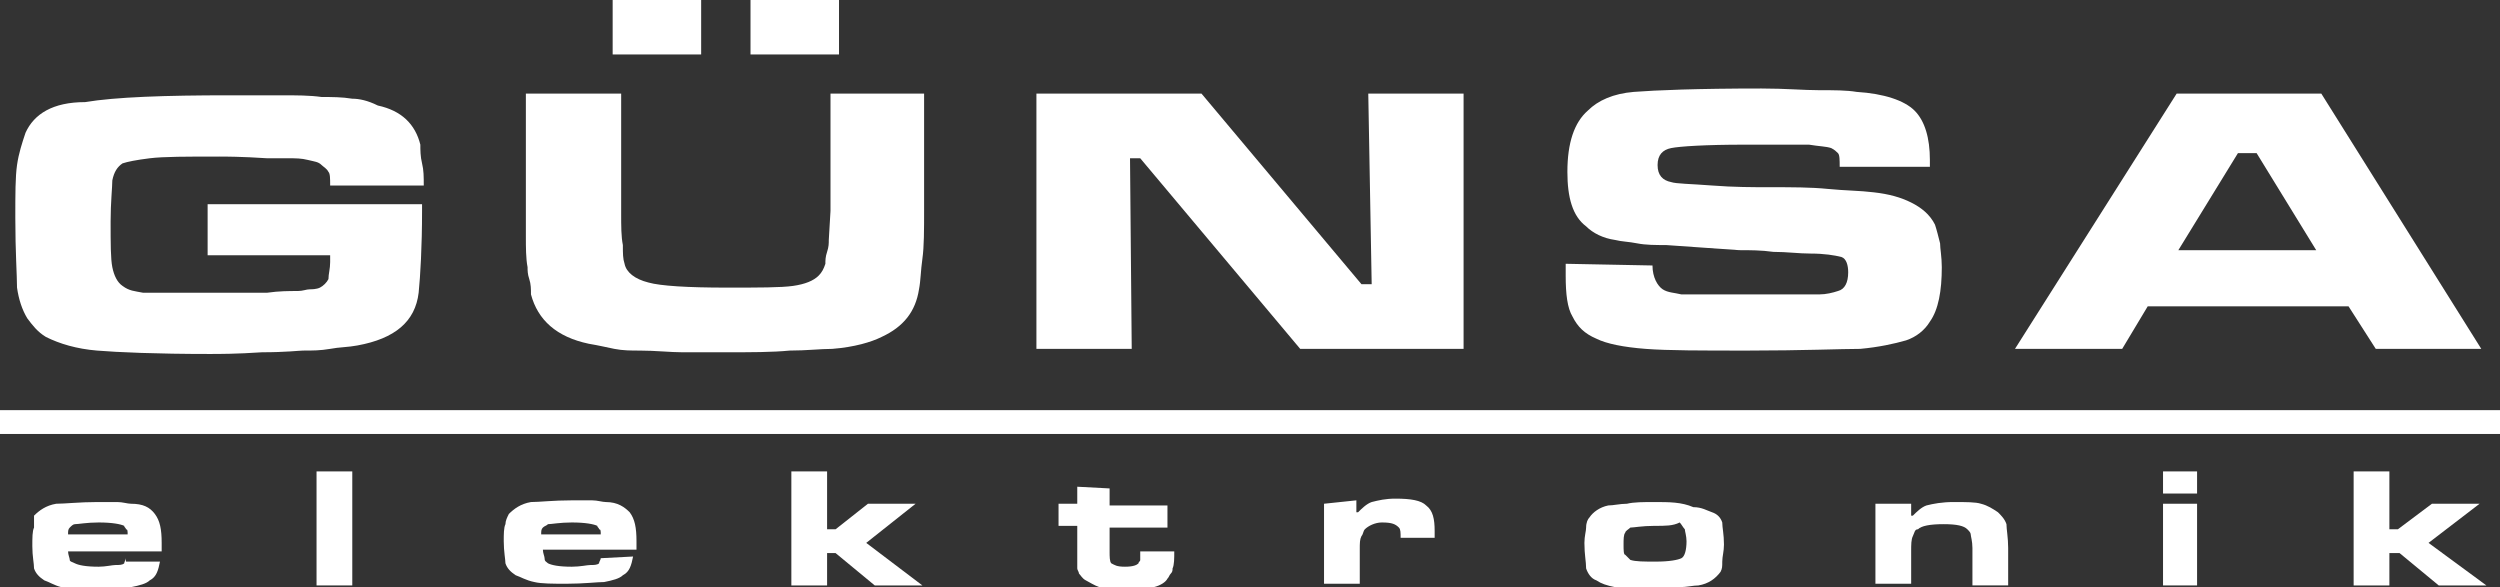
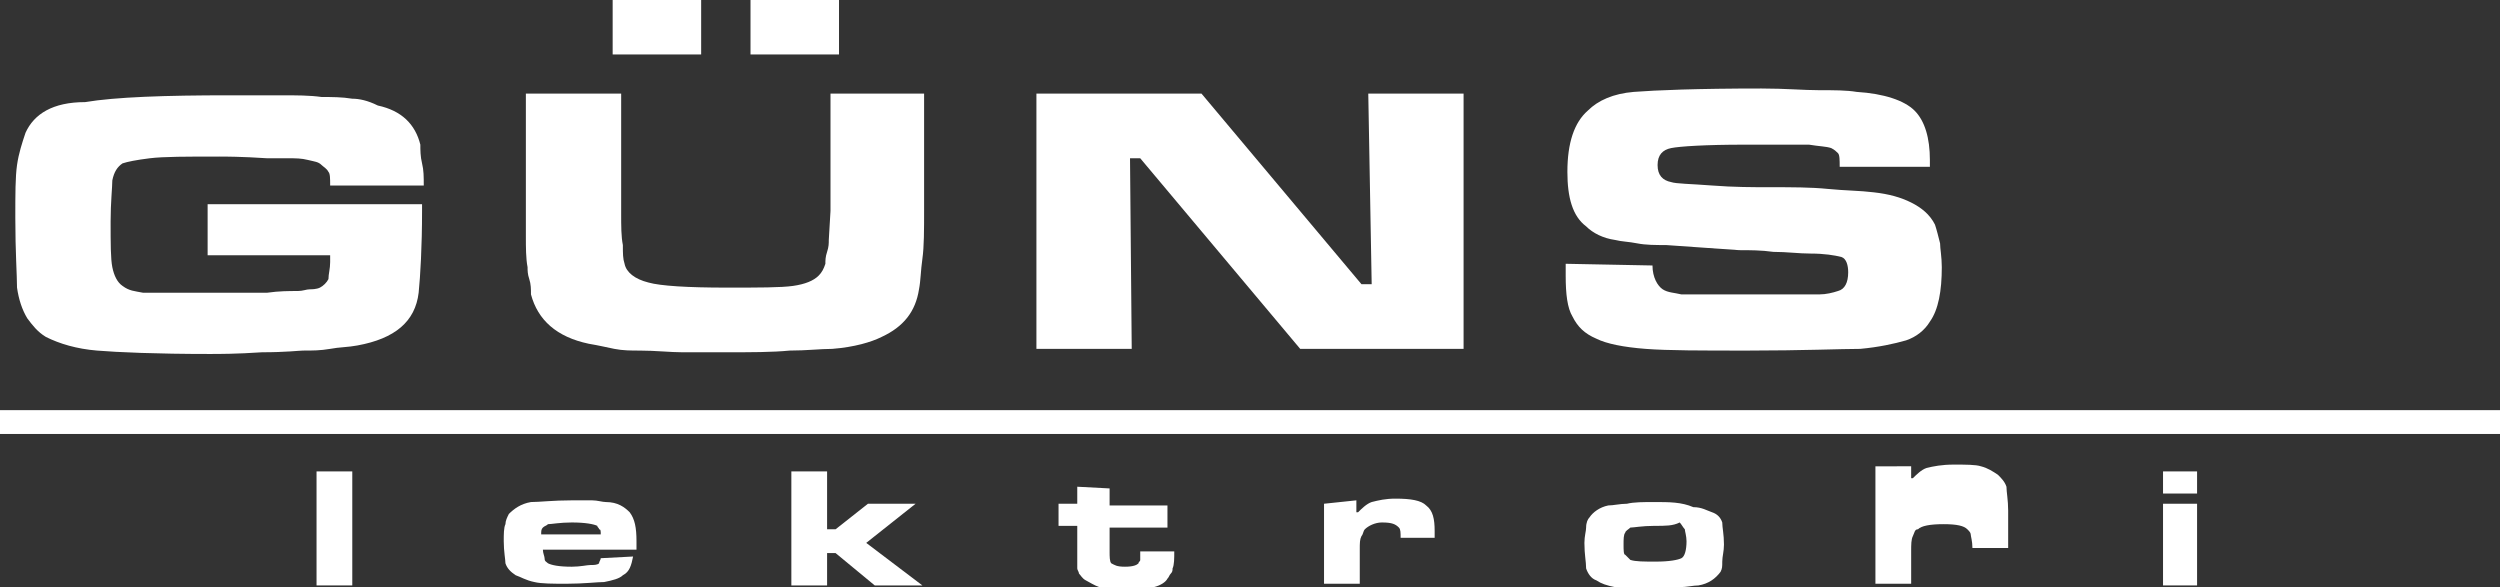
<svg xmlns="http://www.w3.org/2000/svg" version="1.0" id="Layer_1" x="0px" y="0px" viewBox="0 0 146.9 34.5" enable-background="new 0 0 146.9 34.5" xml:space="preserve">
  <rect x="0" y="0" width="146.9" height="34.5" fill="#333333" stroke="none" />
  <g>
-     <path fill-rule="evenodd" clip-rule="evenodd" fill="#FFFFFF" d="M7.4,32.8c0,0.1-0.1,0.2-0.1,0.3c-0.1,0.1-0.3,0.1-0.5,0.1   s-0.6,0.1-1,0.1c-0.8,0-1.2-0.1-1.4-0.2C4.2,33,4.1,33,4.1,32.9c0-0.1-0.1-0.3-0.1-0.5h5.5v-0.5c0-0.8-0.1-1.3-0.4-1.7   c-0.3-0.4-0.7-0.6-1.4-0.6c-0.2,0-0.5-0.1-0.8-0.1c-0.3,0-0.7,0-1.2,0c-1,0-1.9,0.1-2.4,0.1c-0.6,0.1-1,0.4-1.3,0.7   C2,30.6,2,30.7,2,31c-0.1,0.2-0.1,0.6-0.1,1.1c0,0.6,0.1,1,0.1,1.3c0.1,0.3,0.3,0.5,0.6,0.7c0.3,0.1,0.6,0.3,1,0.4   c0.4,0.1,1,0.1,1.9,0.1c1,0,1.8-0.1,2.2-0.1c0.5-0.1,0.9-0.2,1.1-0.4c0.4-0.2,0.5-0.6,0.6-1.1H7.4L7.4,32.8z M7.5,31.4   c0-0.2,0-0.3-0.1-0.3c0-0.1-0.1-0.1-0.1-0.2c-0.2-0.1-0.7-0.2-1.5-0.2c-0.7,0-1.2,0.1-1.4,0.1c-0.1,0-0.2,0.1-0.3,0.2   c-0.1,0.1-0.1,0.2-0.1,0.4L7.5,31.4L7.5,31.4z" />
    <polygon fill-rule="evenodd" clip-rule="evenodd" fill="#FFFFFF" points="18.6,27.7 18.6,34.4 20.7,34.4 20.7,27.7  " />
    <path fill-rule="evenodd" clip-rule="evenodd" fill="#FFFFFF" d="M35.3,32.8c0,0.1-0.1,0.2-0.1,0.3c-0.1,0.1-0.3,0.1-0.5,0.1   s-0.6,0.1-1.1,0.1c-0.8,0-1.2-0.1-1.4-0.2C32.1,33,32,33,32,32.8c0-0.1-0.1-0.3-0.1-0.5h5.5v-0.5c0-0.8-0.1-1.3-0.4-1.7   c-0.3-0.3-0.7-0.6-1.4-0.6c-0.2,0-0.5-0.1-0.8-0.1c-0.3,0-0.7,0-1.2,0c-1.1,0-1.9,0.1-2.4,0.1c-0.6,0.1-1,0.4-1.3,0.7   c-0.1,0.2-0.2,0.4-0.2,0.6c-0.1,0.2-0.1,0.6-0.1,1c0,0.6,0.1,1.1,0.1,1.3c0.1,0.3,0.3,0.5,0.6,0.7c0.3,0.1,0.6,0.3,1.1,0.4   c0.4,0.1,1.1,0.1,1.9,0.1c1,0,1.8-0.1,2.2-0.1c0.5-0.1,0.9-0.2,1.1-0.4c0.4-0.2,0.5-0.6,0.6-1.1L35.3,32.8L35.3,32.8z M35.3,31.4   c0-0.2,0-0.3-0.1-0.3c0-0.1-0.1-0.1-0.1-0.2c-0.2-0.1-0.7-0.2-1.5-0.2c-0.7,0-1.2,0.1-1.4,0.1c-0.1,0.1-0.2,0.1-0.3,0.2   c-0.1,0.1-0.1,0.2-0.1,0.4H35.3L35.3,31.4z" />
    <polygon fill-rule="evenodd" clip-rule="evenodd" fill="#FFFFFF" points="46.5,27.7 46.5,34.4 48.6,34.4 48.6,32.5 49.1,32.5    51.4,34.4 54.2,34.4 50.9,31.9 53.8,29.6 51,29.6 49.1,31.1 48.6,31.1 48.6,27.7  " />
    <path fill-rule="evenodd" clip-rule="evenodd" fill="#FFFFFF" d="M63.3,28.6v1h-1.1v1.3h1.1v1.4V33c0,0.1,0,0.2,0,0.4   c0,0.1,0.1,0.2,0.1,0.3c0.1,0.1,0.2,0.3,0.4,0.4c0.2,0.1,0.5,0.3,0.8,0.4c0.3,0.1,0.8,0.1,1.5,0.1c0.7,0,1.3-0.1,1.7-0.1   c0.4-0.1,0.7-0.3,0.8-0.5c0.1-0.1,0.1-0.2,0.2-0.3c0.1-0.1,0.1-0.2,0.1-0.3c0.1-0.2,0.1-0.6,0.1-1h-2v0.5c0,0.1-0.1,0.1-0.1,0.2   c-0.1,0.1-0.3,0.2-0.8,0.2s-0.6-0.1-0.8-0.2c-0.1-0.1-0.1-0.4-0.1-0.7v-1.4h3.4v-1.3h-3.4v-1L63.3,28.6L63.3,28.6z" />
    <path fill-rule="evenodd" clip-rule="evenodd" fill="#FFFFFF" d="M77.8,29.6v4.7h2.1v-2c0-0.4,0-0.6,0.1-0.8   c0.1-0.1,0.1-0.3,0.2-0.4c0.2-0.2,0.6-0.4,1-0.4c0.6,0,0.8,0.1,1,0.3c0.1,0.1,0.1,0.3,0.1,0.6h2v-0.4c0-0.7-0.1-1.2-0.5-1.5   c-0.3-0.3-0.9-0.4-1.8-0.4c-0.6,0-1,0.1-1.4,0.2c-0.3,0.1-0.6,0.4-0.8,0.6h-0.1v-0.7L77.8,29.6L77.8,29.6z" />
    <path fill-rule="evenodd" clip-rule="evenodd" fill="#FFFFFF" d="M97.2,29.5c-0.6,0-1.2,0-1.6,0.1c-0.4,0-0.8,0.1-1.1,0.1   c-0.5,0.1-0.9,0.4-1.1,0.7c-0.1,0.1-0.2,0.3-0.2,0.6c0,0.2-0.1,0.5-0.1,0.9c0,0.7,0.1,1.1,0.1,1.5c0.1,0.3,0.3,0.6,0.6,0.7   c0.3,0.2,0.6,0.3,1.1,0.4s1.2,0.1,2.3,0.1c0.6,0,1.1,0,1.5-0.1c0.4,0,0.8-0.1,1.1-0.1c0.6-0.1,1-0.4,1.3-0.8   c0.1-0.2,0.1-0.3,0.1-0.6s0.1-0.6,0.1-1c0-0.6-0.1-1-0.1-1.3c-0.1-0.3-0.3-0.5-0.6-0.6c-0.3-0.1-0.6-0.3-1.1-0.3   C98.8,29.5,98.1,29.5,97.2,29.5L97.2,29.5z M97.2,30.9c-0.7,0-1.2,0.1-1.4,0.1c-0.1,0.1-0.3,0.2-0.3,0.3c-0.1,0.1-0.1,0.4-0.1,0.7   c0,0.3,0,0.6,0.1,0.6c0.1,0.1,0.2,0.2,0.3,0.3c0.3,0.1,0.8,0.1,1.5,0.1c0.8,0,1.3-0.1,1.5-0.2c0.2-0.1,0.3-0.5,0.3-1   c0-0.3-0.1-0.6-0.1-0.7c-0.1-0.1-0.2-0.3-0.3-0.4C98.3,30.9,97.9,30.9,97.2,30.9L97.2,30.9z" />
-     <path fill-rule="evenodd" clip-rule="evenodd" fill="#FFFFFF" d="M110.2,29.6v4.7h2.1v-1.9c0-0.4,0-0.7,0.1-0.9   c0.1-0.2,0.1-0.4,0.3-0.4c0.2-0.2,0.7-0.3,1.5-0.3s1.2,0.1,1.4,0.3c0.1,0.1,0.2,0.2,0.2,0.3c0,0.1,0.1,0.4,0.1,0.8v2.2h2.1v-2.2   c0-0.6-0.1-1.1-0.1-1.4c-0.1-0.3-0.3-0.5-0.5-0.7c-0.3-0.2-0.6-0.4-1-0.5c-0.3-0.1-0.9-0.1-1.6-0.1c-0.7,0-1.2,0.1-1.6,0.2   c-0.3,0.1-0.6,0.4-0.8,0.6h-0.1v-0.7H110.2L110.2,29.6z" />
+     <path fill-rule="evenodd" clip-rule="evenodd" fill="#FFFFFF" d="M110.2,29.6v4.7h2.1v-1.9c0-0.4,0-0.7,0.1-0.9   c0.1-0.2,0.1-0.4,0.3-0.4c0.2-0.2,0.7-0.3,1.5-0.3s1.2,0.1,1.4,0.3c0.1,0.1,0.2,0.2,0.2,0.3c0,0.1,0.1,0.4,0.1,0.8h2.1v-2.2   c0-0.6-0.1-1.1-0.1-1.4c-0.1-0.3-0.3-0.5-0.5-0.7c-0.3-0.2-0.6-0.4-1-0.5c-0.3-0.1-0.9-0.1-1.6-0.1c-0.7,0-1.2,0.1-1.6,0.2   c-0.3,0.1-0.6,0.4-0.8,0.6h-0.1v-0.7H110.2L110.2,29.6z" />
    <polygon fill-rule="evenodd" clip-rule="evenodd" fill="#FFFFFF" points="127.1,29.6 127.1,34.4 129.1,34.4 129.1,29.6  " />
    <polygon fill-rule="evenodd" clip-rule="evenodd" fill="#FFFFFF" points="127.1,27.7 127.1,29 129.1,29 129.1,27.7  " />
-     <polygon fill-rule="evenodd" clip-rule="evenodd" fill="#FFFFFF" points="138.3,27.7 138.3,34.4 140.4,34.4 140.4,32.5 141,32.5    143.3,34.4 146.1,34.4 142.7,31.9 145.7,29.6 142.9,29.6 140.9,31.1 140.4,31.1 140.4,27.7  " />
    <path fill-rule="evenodd" clip-rule="evenodd" fill="#FFFFFF" d="M12.2,12v3h7.2v0.4c0,0.4-0.1,0.7-0.1,1c-0.1,0.2-0.3,0.4-0.5,0.5   c-0.2,0.1-0.5,0.1-0.6,0.1c-0.2,0-0.4,0.1-0.7,0.1c-0.5,0-1.1,0-1.8,0.1c-0.7,0-1.6,0-2.7,0c-0.8,0-1.6,0-2.4,0S9,17.2,8.4,17.2   c-0.5-0.1-0.8-0.1-1.2-0.4c-0.3-0.2-0.5-0.6-0.6-1.1c-0.1-0.5-0.1-1.4-0.1-2.7c0-1.1,0.1-2,0.1-2.4c0.1-0.5,0.3-0.8,0.6-1   C7.5,9.5,8,9.4,8.8,9.3c0.8-0.1,2.2-0.1,4.1-0.1c0.3,0,1.3,0,2.8,0.1c0.3,0,0.7,0,1.2,0c0.5,0,0.8,0,1.2,0.1   c0.4,0.1,0.6,0.1,0.8,0.3c0.1,0.1,0.3,0.2,0.4,0.4c0.1,0.1,0.1,0.4,0.1,0.8h5.5c0-0.5,0-0.9-0.1-1.3c-0.1-0.4-0.1-0.8-0.1-1.1   c-0.3-1.2-1.1-2-2.5-2.3c-0.6-0.3-1.1-0.4-1.5-0.4c-0.6-0.1-1.2-0.1-1.8-0.1c-0.7-0.1-1.5-0.1-2.4-0.1c-0.9,0-1.9,0-3,0   c-3.8,0-6.7,0.1-8.5,0.4C3.1,6,2,6.7,1.5,7.8C1.3,8.4,1.1,9,1,9.7s-0.1,1.7-0.1,3.1c0,2,0.1,3.4,0.1,4.1c0.1,0.7,0.3,1.3,0.6,1.8   c0.3,0.4,0.6,0.8,1.1,1.1c0.8,0.4,1.8,0.7,3,0.8s3.5,0.2,6.6,0.2c0.6,0,1.6,0,3.1-0.1c1.4,0,2.2-0.1,2.4-0.1c0.6,0,1,0,1.6-0.1   c0.5-0.1,1.1-0.1,1.6-0.2c2.2-0.4,3.4-1.4,3.6-3.1c0.1-1,0.2-2.7,0.2-4.8V12L12.2,12L12.2,12z" />
    <path fill-rule="evenodd" clip-rule="evenodd" fill="#FFFFFF" d="M30.9,5.5v6.9c0,0.4,0,0.9,0,1.5c0,0.6,0,1.3,0.1,1.8   c0,0.2,0,0.4,0.1,0.7c0.1,0.3,0.1,0.6,0.1,0.9c0.4,1.5,1.5,2.5,3.4,2.9c0.6,0.1,1,0.2,1.5,0.3c0.5,0.1,1,0.1,1.5,0.1   c0.9,0,1.8,0.1,2.5,0.1c0.8,0,1.6,0,2.5,0c1.5,0,2.8,0,3.8-0.1c1,0,1.8-0.1,2.5-0.1c1.3-0.1,2.3-0.4,2.9-0.7c1.3-0.6,2-1.5,2.2-2.8   c0.1-0.5,0.1-1.1,0.2-1.8c0.1-0.7,0.1-1.7,0.1-2.9V5.5h-5.5v6.9l-0.1,1.7c0,0.2,0,0.4-0.1,0.7s-0.1,0.5-0.1,0.7   c-0.1,0.3-0.2,0.5-0.4,0.7c-0.3,0.3-0.8,0.5-1.5,0.6s-2,0.1-3.9,0.1c-2.3,0-3.9-0.1-4.6-0.3c-0.8-0.2-1.3-0.6-1.4-1.1   c-0.1-0.3-0.1-0.6-0.1-1.1c-0.1-0.5-0.1-1.1-0.1-1.9V5.5H30.9L30.9,5.5z" />
    <polygon fill-rule="evenodd" clip-rule="evenodd" fill="#FFFFFF" points="36,0 36,3.2 41.2,3.2 41.2,0  " />
    <polygon fill-rule="evenodd" clip-rule="evenodd" fill="#FFFFFF" points="44.1,0 44.1,3.2 49.3,3.2 49.3,0  " />
    <polygon fill-rule="evenodd" clip-rule="evenodd" fill="#FFFFFF" points="60.9,5.5 60.9,20.5 66.5,20.5 66.4,9.3 67,9.3 76.4,20.5    86,20.5 86,5.5 80.4,5.5 80.6,16.7 80,16.7 70.6,5.5  " />
    <path fill-rule="evenodd" clip-rule="evenodd" fill="#FFFFFF" d="M92,15.5v0.7c0,1.1,0.1,1.9,0.4,2.4c0.3,0.6,0.7,1,1.4,1.3   c0.6,0.3,1.6,0.5,2.9,0.6c1.3,0.1,3.3,0.1,6,0.1c3.2,0,5.5-0.1,6.6-0.1c1.1-0.1,2-0.3,2.7-0.5c0.6-0.2,1.1-0.6,1.4-1.1   c0.5-0.7,0.7-1.8,0.7-3.2c0-0.6-0.1-1.1-0.1-1.4c-0.1-0.4-0.2-0.8-0.3-1.1c-0.3-0.6-0.8-1-1.4-1.3s-1.3-0.5-2.2-0.6   c-0.8-0.1-1.7-0.1-2.7-0.2c-1-0.1-2.1-0.1-3.4-0.1c-1,0-2.1,0-3.4-0.1c-1.3-0.1-2.1-0.1-2.4-0.2c-0.5-0.1-0.8-0.4-0.8-1   c0-0.6,0.3-0.9,0.8-1c0.5-0.1,2-0.2,4.3-0.2c0.5,0,1.2,0,2.2,0c1,0,1.5,0,1.6,0c0.6,0.1,1,0.1,1.3,0.2c0.2,0.1,0.3,0.2,0.4,0.3   c0.1,0.1,0.1,0.4,0.1,0.8h5.3V9.4c0-1.3-0.3-2.3-0.9-2.9c-0.6-0.6-1.8-1-3.4-1.1c-0.6-0.1-1.3-0.1-2.2-0.1c-0.9,0-2-0.1-3.4-0.1   c-3.8,0-6.2,0.1-7.5,0.2c-1.2,0.1-2.1,0.5-2.7,1.1c-0.8,0.7-1.2,1.9-1.2,3.6c0,1.5,0.3,2.6,1.1,3.2c0.4,0.4,1,0.7,1.7,0.8   c0.4,0.1,0.8,0.1,1.3,0.2c0.5,0.1,1.1,0.1,1.7,0.1l4.3,0.3c0.6,0,1.3,0,2,0.1c0.8,0,1.5,0.1,2.2,0.1c0.8,0,1.4,0.1,1.8,0.2   c0.3,0.1,0.4,0.5,0.4,0.9c0,0.6-0.2,1-0.6,1.1c-0.3,0.1-0.7,0.2-1.1,0.2c-0.5,0-1,0-1.5,0c-0.6,0-1.5,0-2.6,0c-0.6,0-1.4,0-2.4,0   s-1.5,0-1.6,0c-0.4-0.1-0.8-0.1-1.1-0.3c-0.3-0.2-0.6-0.7-0.6-1.4L92,15.5L92,15.5z" />
-     <path fill-rule="evenodd" clip-rule="evenodd" fill="#FFFFFF" d="M139.6,20.5h6.2l-9.4-15h-8.5l-9.5,15h6.3l1.5-2.5H138L139.6,20.5   L139.6,20.5z M136.1,14.7L132.6,9h-1.1l-3.5,5.7H136.1z" />
    <g>
      <rect y="24.1" fill="#FFFFFF" width="146.9" height="1.4" />
    </g>
  </g>
</svg>